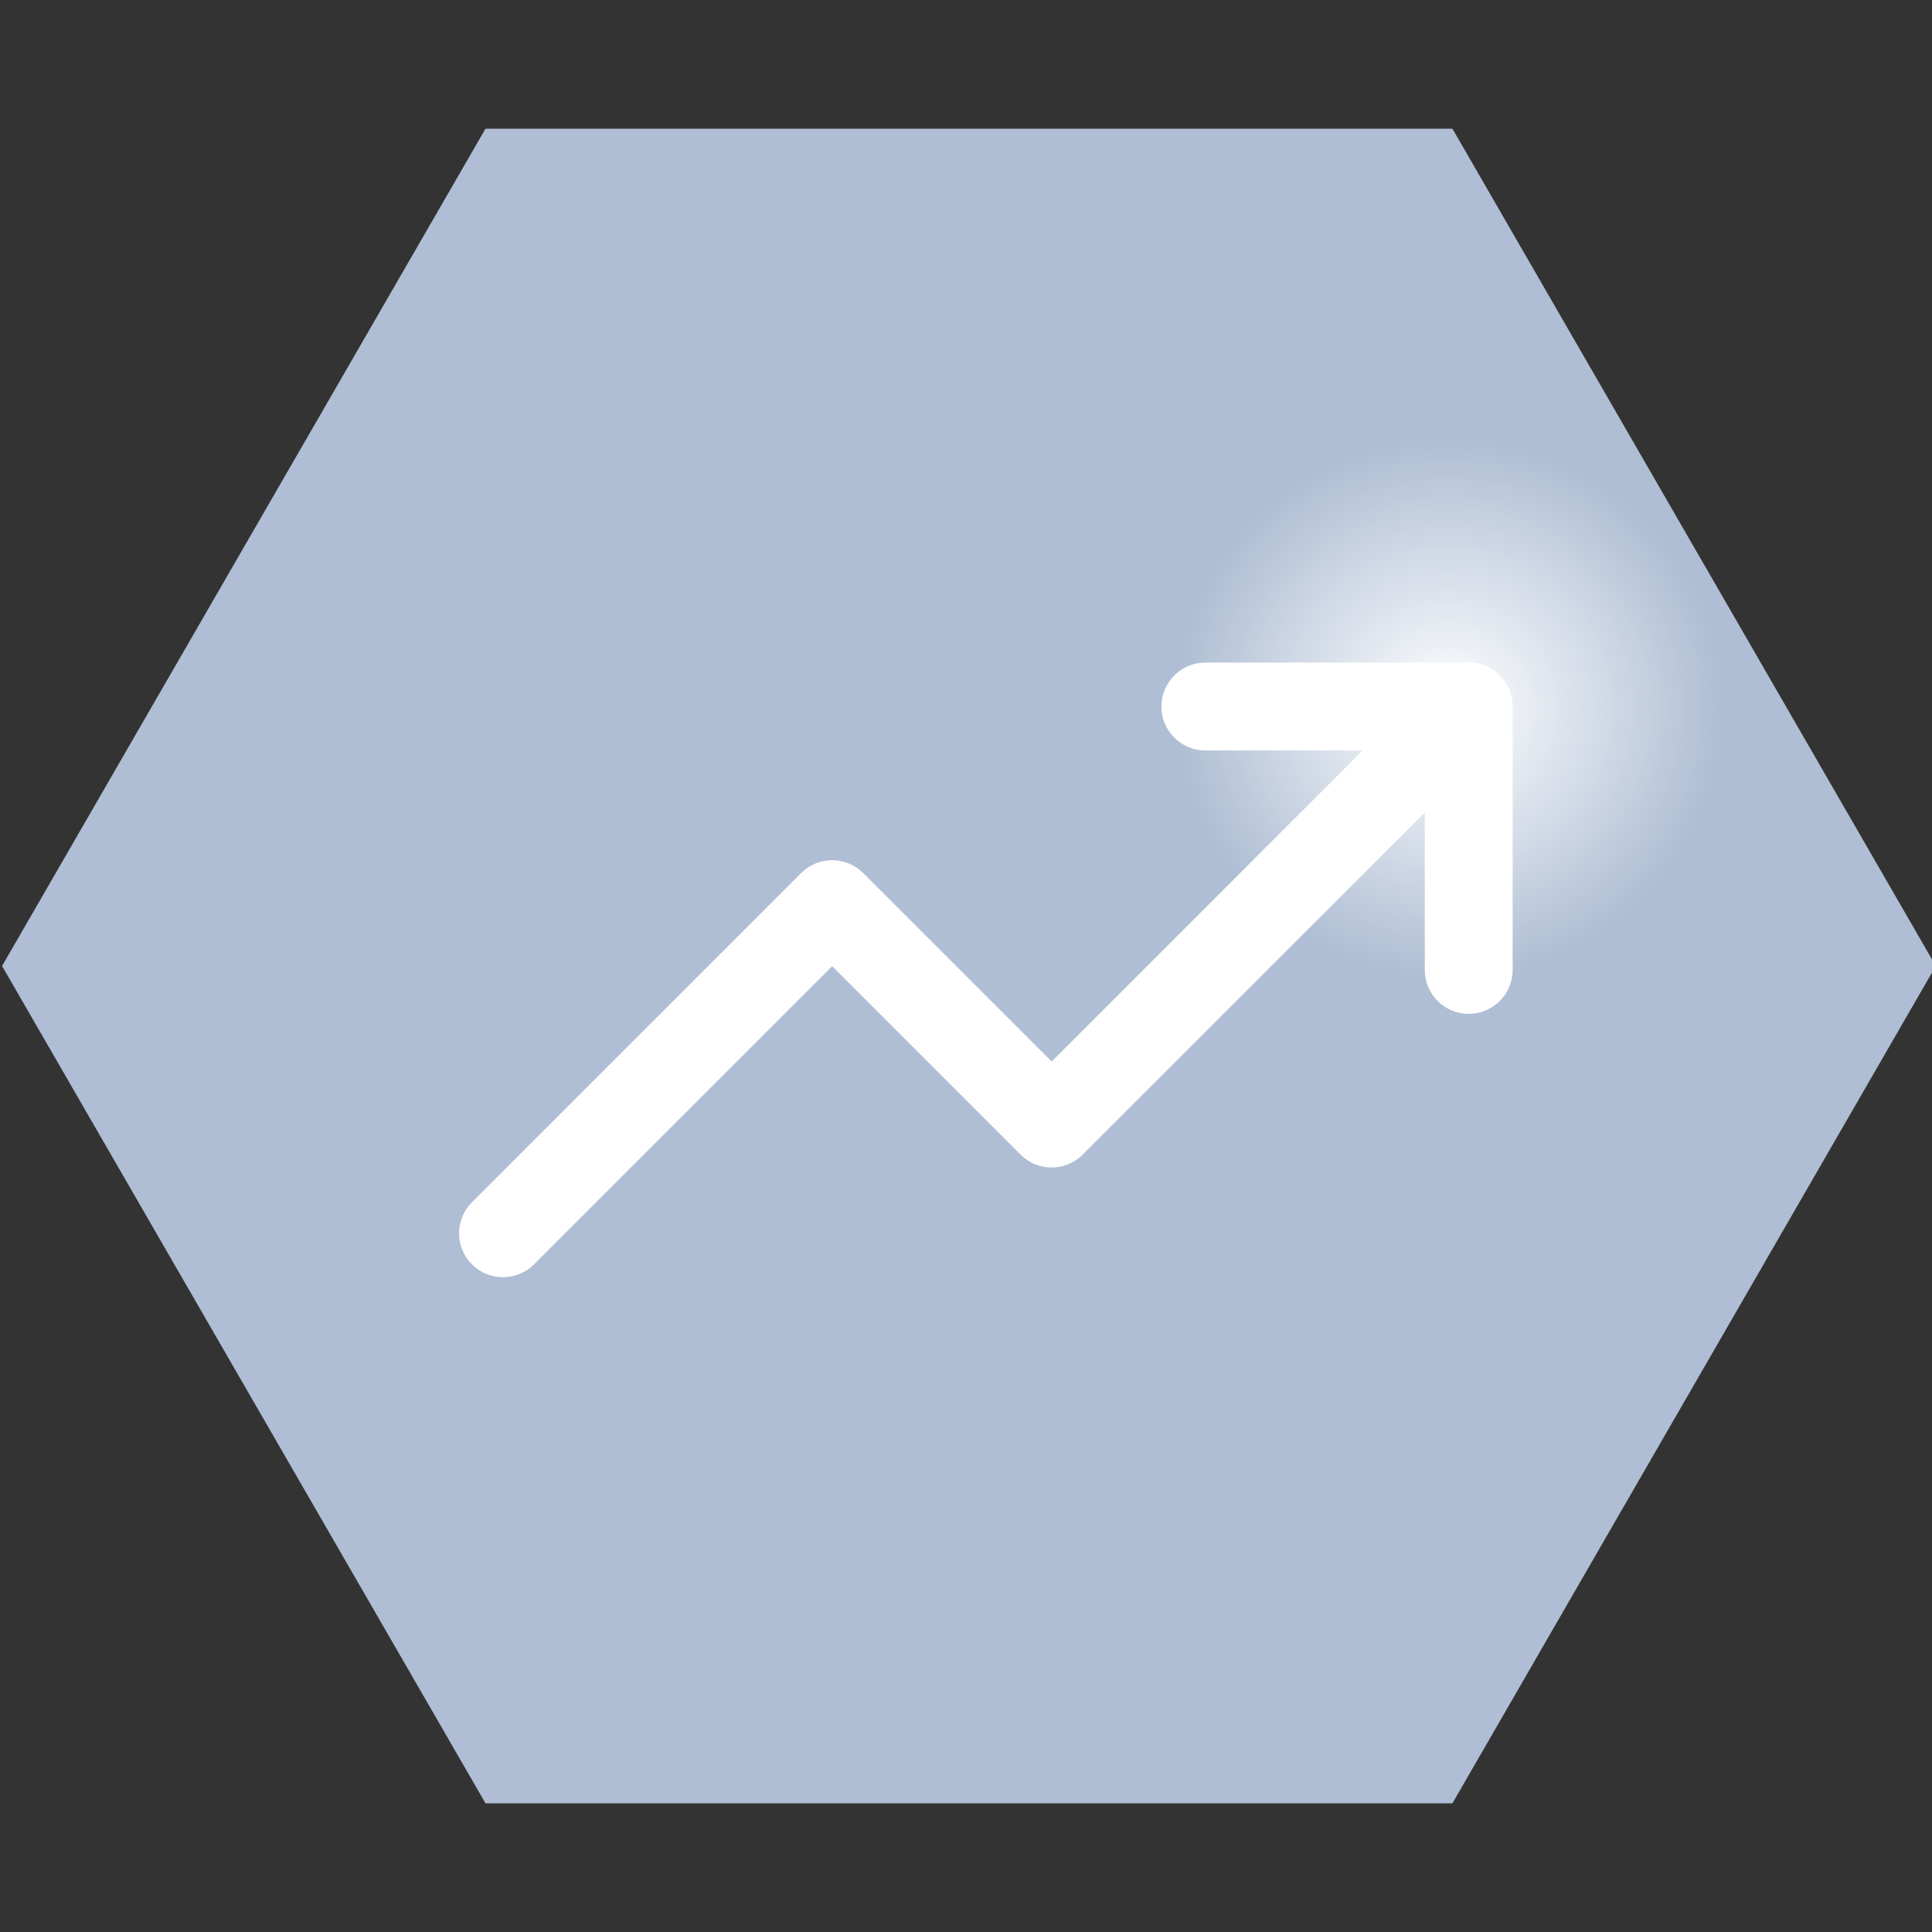
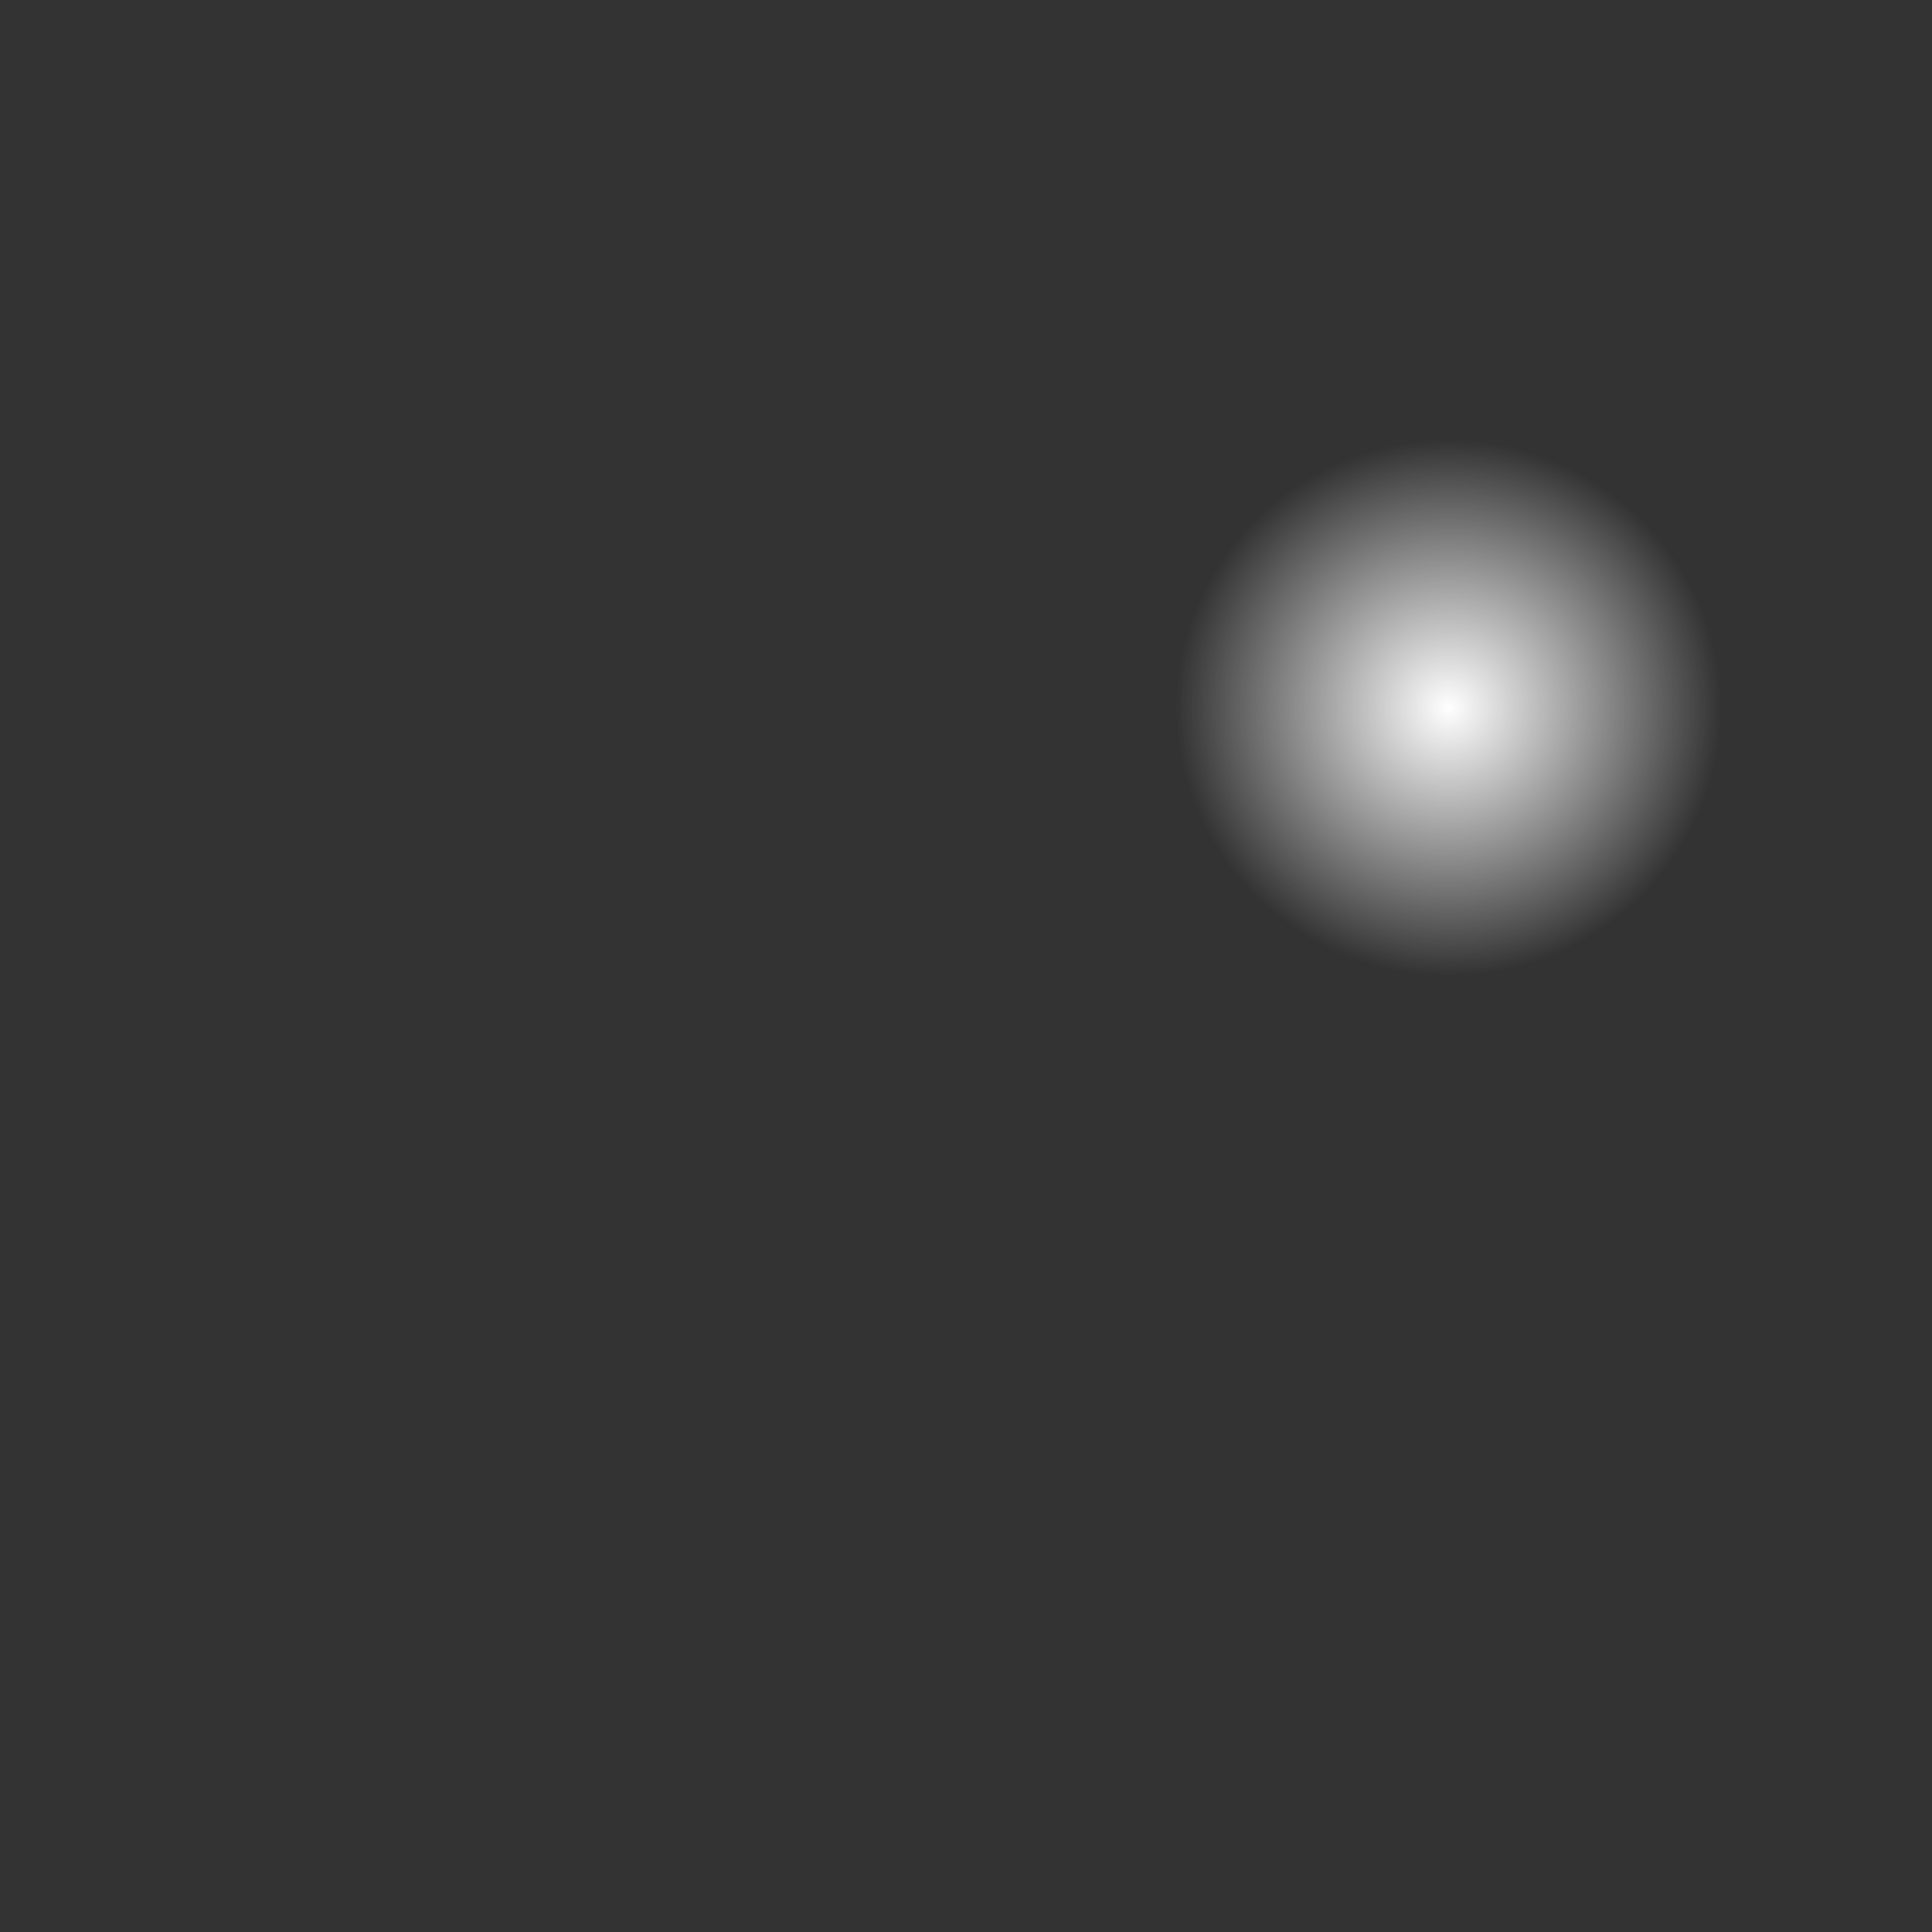
<svg xmlns="http://www.w3.org/2000/svg" data-name="Ebene 1" id="Ebene_1" viewBox="0 0 300 300">
  <rect x="0" y="0" width="300" height="300" fill="#333333" stroke="none" />
  <defs>
    <style>
      .cls-1 {
        fill: none;
      }

      .cls-2 {
        fill: #afbed4;
      }

      .cls-3 {
        fill: #fff;
        fill-rule: evenodd;
      }

      .cls-4 {
        fill: url(#Unbenannter_Verlauf_52);
      }

      .cls-5 {
        clip-path: url(#clippath);
      }
    </style>
    <clipPath id="clippath">
-       <rect class="cls-1" height="163.59" width="163.59" x="71.29" y="68.82" />
-     </clipPath>
+       </clipPath>
    <radialGradient cx="-907.04" cy="484.37" data-name="Unbenannter Verlauf 52" fx="-907.04" fy="484.37" gradientTransform="translate(1313.38 681.46) scale(1.2 -1.18)" gradientUnits="userSpaceOnUse" id="Unbenannter_Verlauf_52" r="72.01">
      <stop offset="0" stop-color="#fff" />
      <stop offset=".49" stop-color="#fff" stop-opacity="0" />
    </radialGradient>
  </defs>
-   <polygon class="cls-2" points="225.53 19.98 75.39 19.98 .32 150 75.39 280.02 225.53 280.02 300.59 150 225.53 19.98" />
  <g class="cls-5">
    <g>
-       <path class="cls-3" d="M73.28,196.33c2.66,2.66,6.98,2.66,9.64,0l46.3-46.3,29.26,29.26c2.66,2.66,6.98,2.66,9.64,0l64.75-64.75c2.66-2.66,2.66-6.98,0-9.64s-6.98-2.66-9.64,0l-59.93,59.93-29.26-29.26c-2.66-2.66-6.98-2.66-9.64,0l-51.12,51.12c-2.66,2.66-2.66,6.98,0,9.64h0Z" />
      <path class="cls-3" d="M228.06,157.43c3.76,0,6.82-3.05,6.82-6.82v-40.9c0-3.76-3.05-6.82-6.82-6.82h-40.9c-3.76,0-6.82,3.05-6.82,6.82s3.05,6.82,6.82,6.82h34.08v34.08c0,3.76,3.05,6.82,6.82,6.82Z" />
    </g>
  </g>
  <ellipse class="cls-4" cx="229.27" cy="108.35" rx="86.06" ry="85.2" />
</svg>